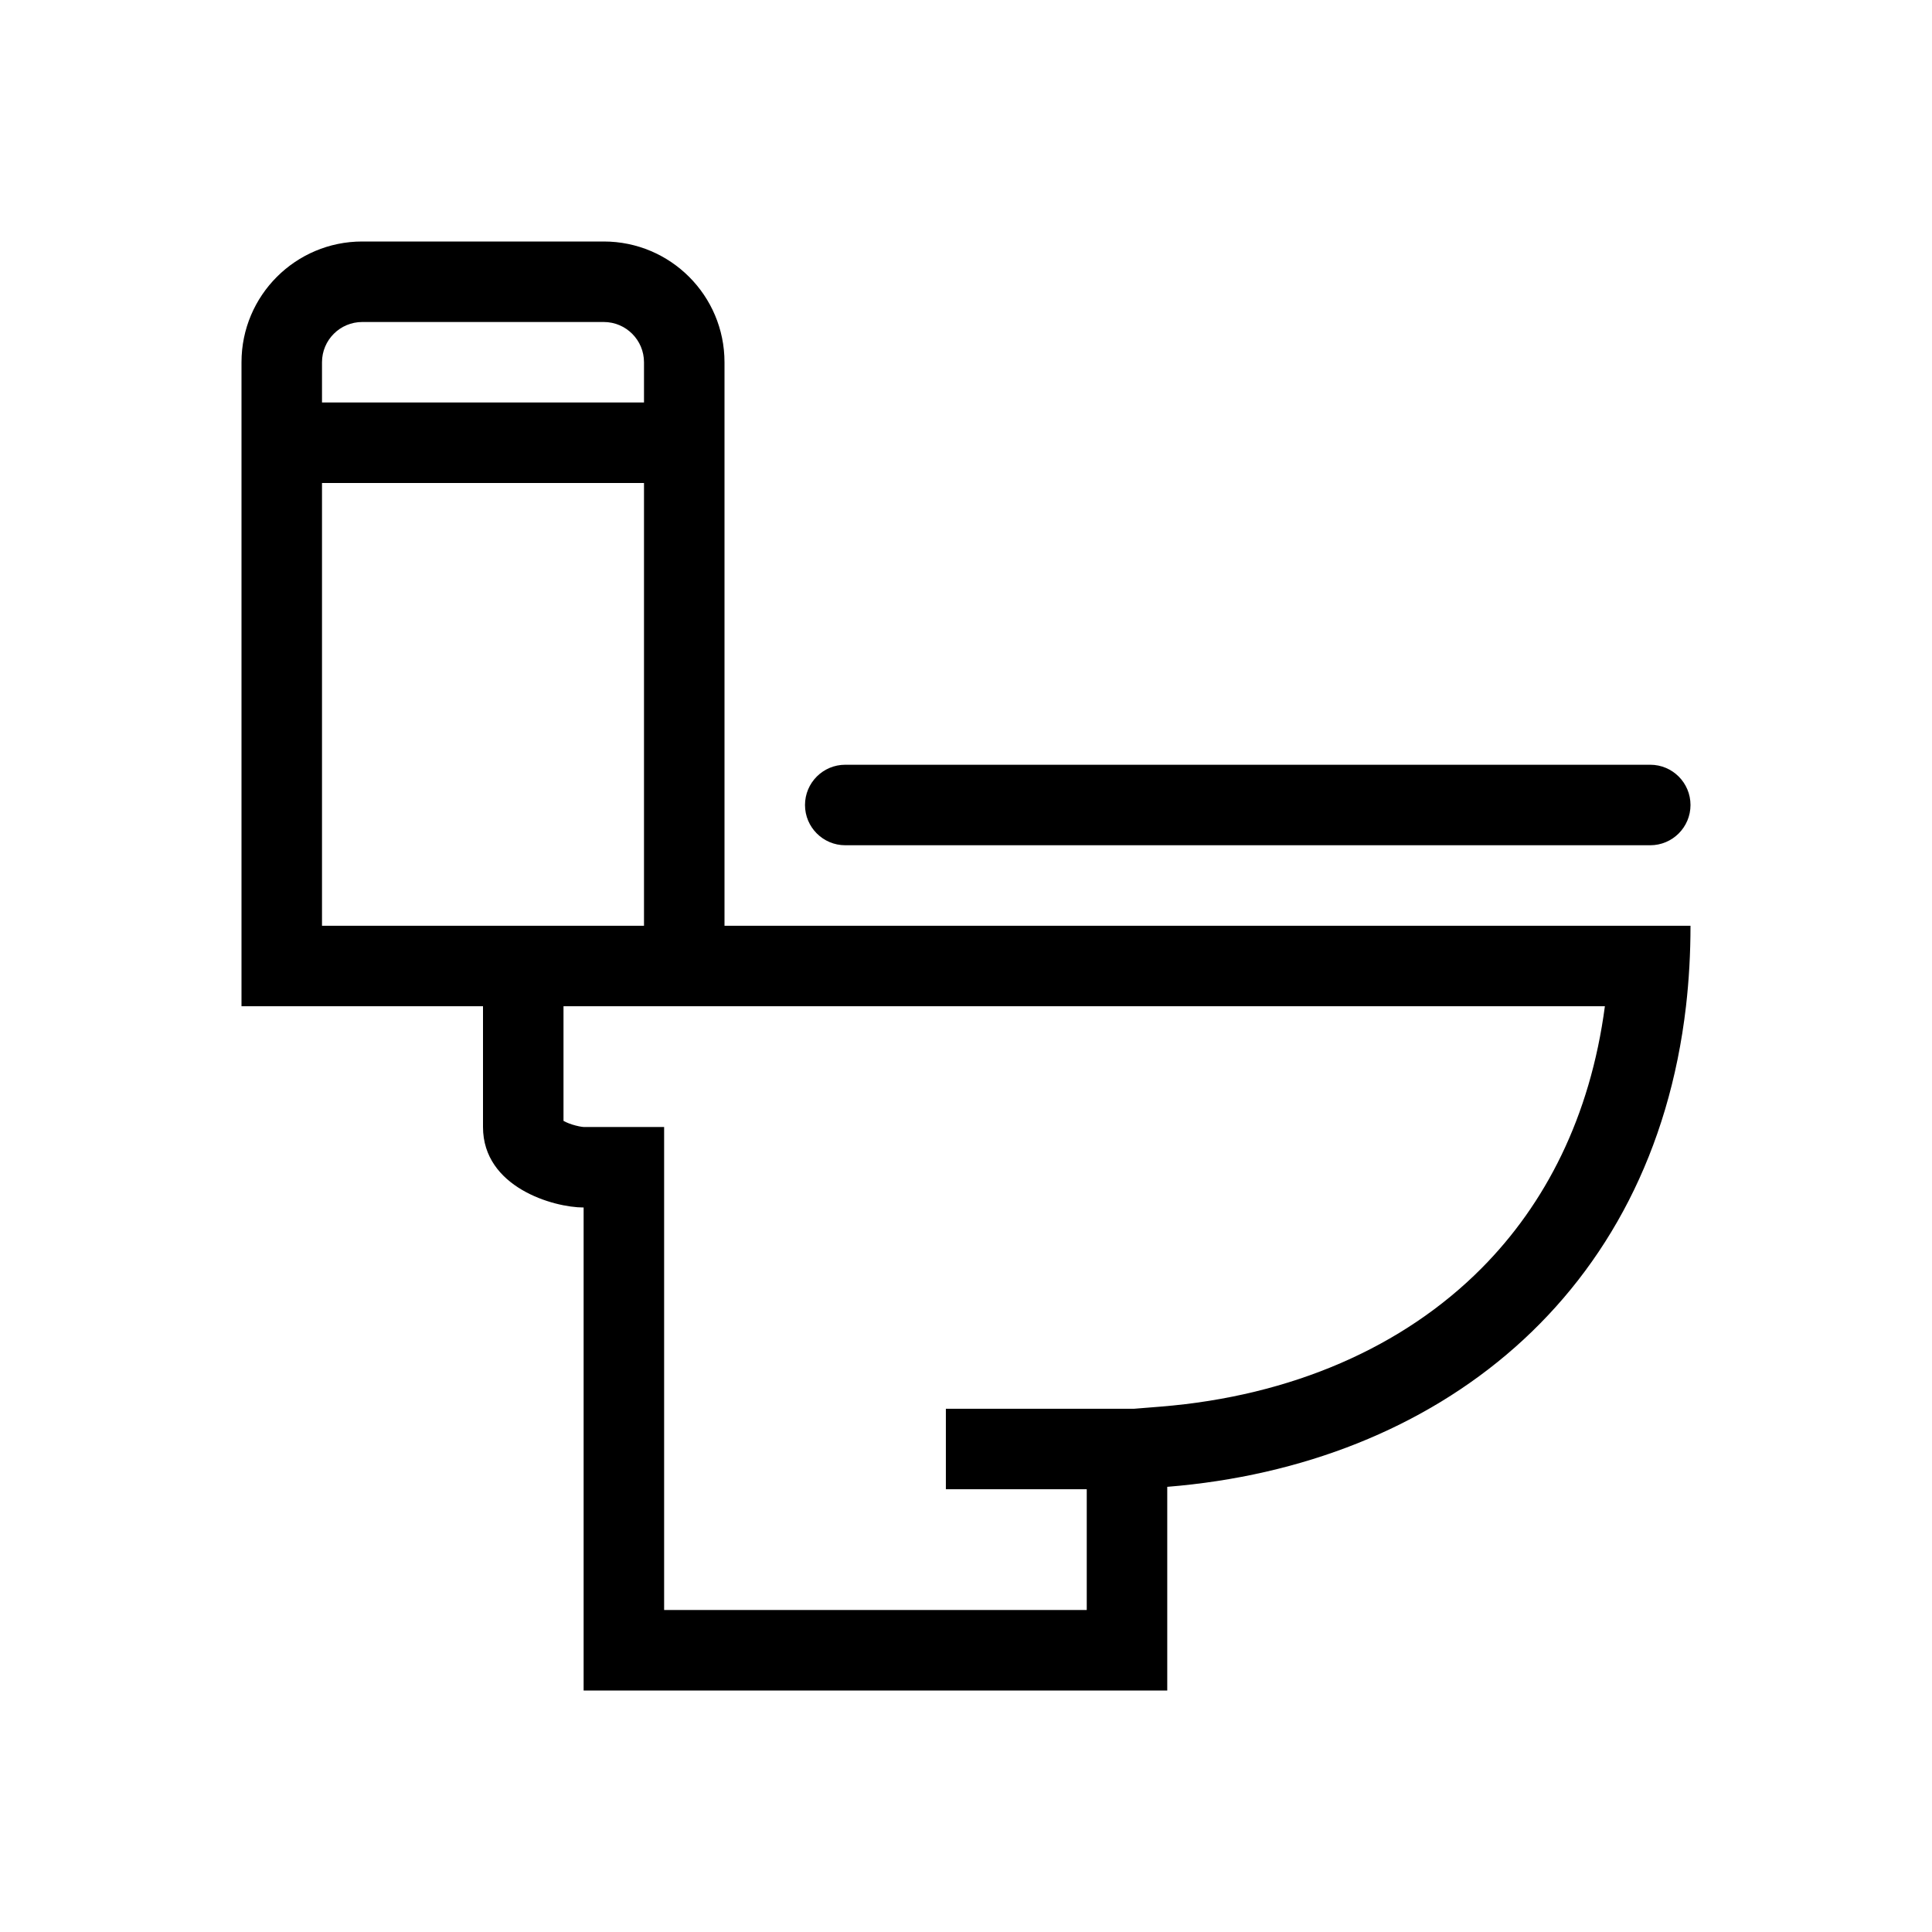
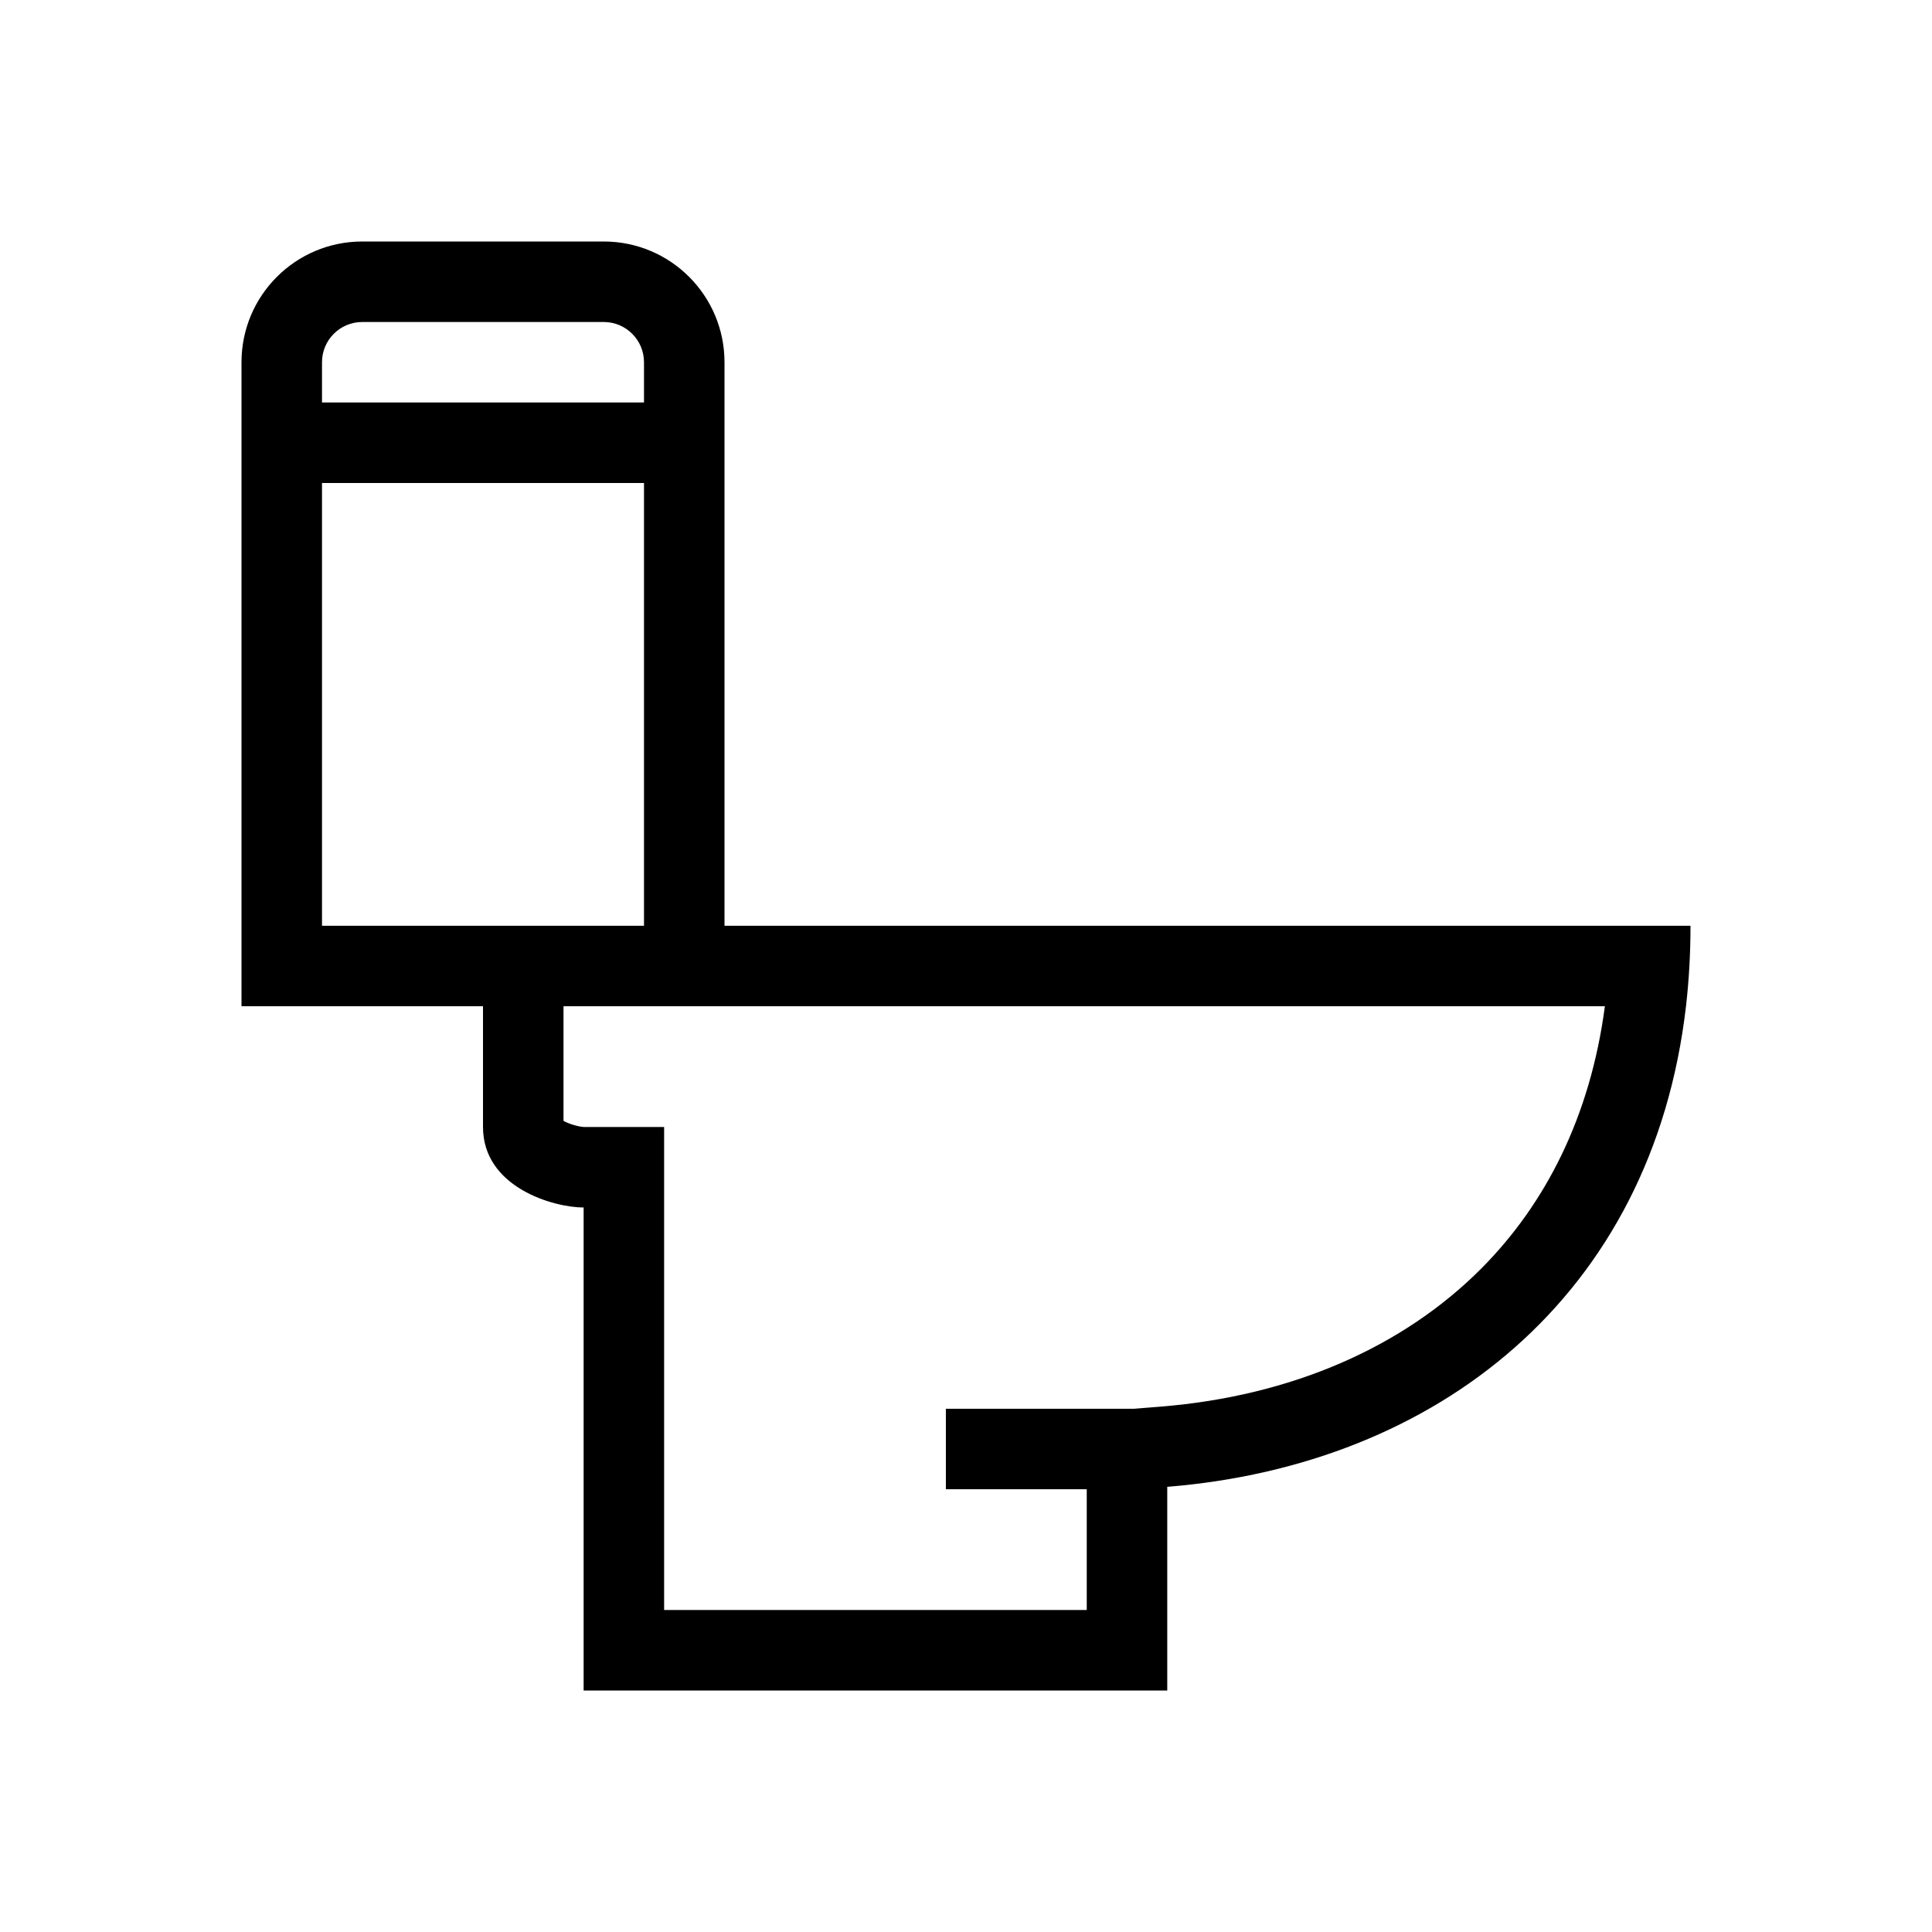
<svg xmlns="http://www.w3.org/2000/svg" width="48" height="48" viewBox="0 0 48 48" fill="none">
  <path fill-rule="evenodd" clip-rule="evenodd" d="M9 6C7.343 6 6 7.343 6 9V25H12L12 28C12 29.5 13.753 30 14.5 30V42H29V36.94C35.699 36.399 41.055 32.207 41.888 25C41.962 24.357 42 23.69 42 23H18V9C18 7.343 16.657 6 15 6H9ZM16 9C16 8.448 15.552 8 15 8H9C8.448 8 8 8.448 8 9V10H16V9ZM14 27.848L14 25H39.873C39.508 27.761 38.387 29.918 36.816 31.502C34.866 33.469 32.089 34.684 28.839 34.947L28.178 35H23.5V37H27V40H16.5V28H14.504C14.5 28 14.483 27.999 14.454 27.995C14.412 27.989 14.36 27.979 14.3 27.963C14.182 27.933 14.077 27.891 14 27.848ZM16 12H8V23H16V12Z" fill="currentColor" />
-   <path d="M20 20C20 19.448 20.448 19 21 19H41C41.552 19 42 19.448 42 20C42 20.552 41.552 21 41 21H21C20.448 21 20 20.552 20 20Z" fill="currentColor" />
</svg>